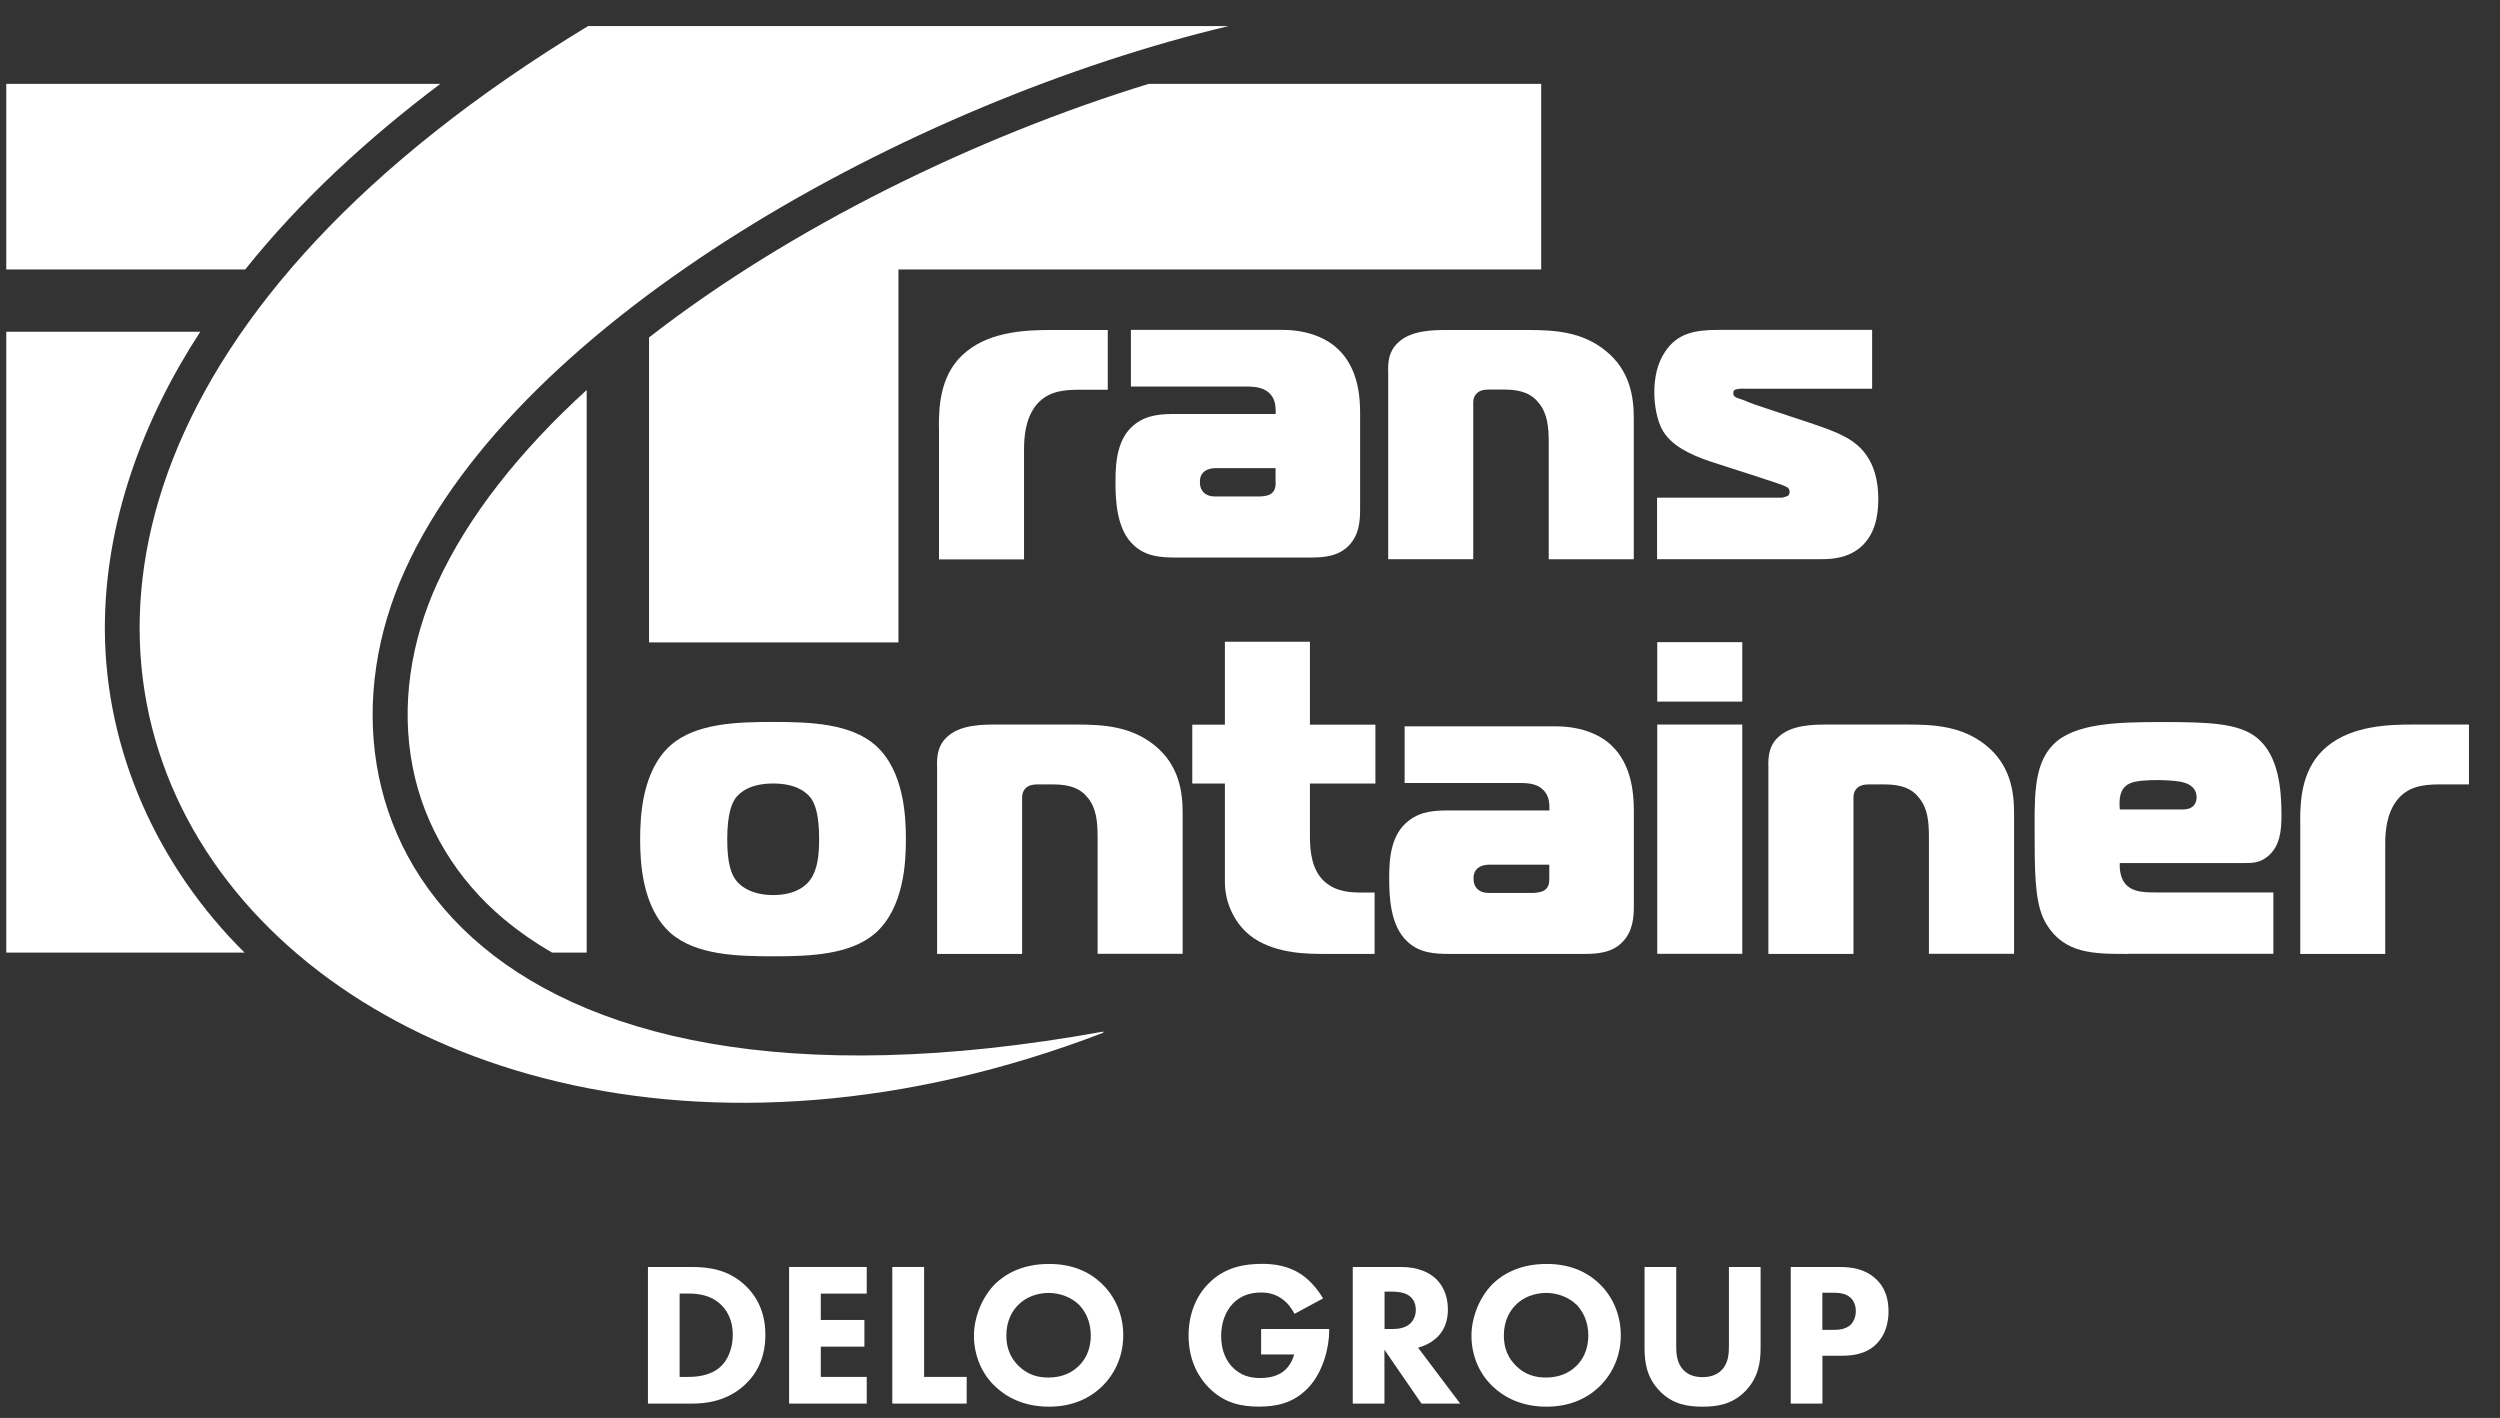
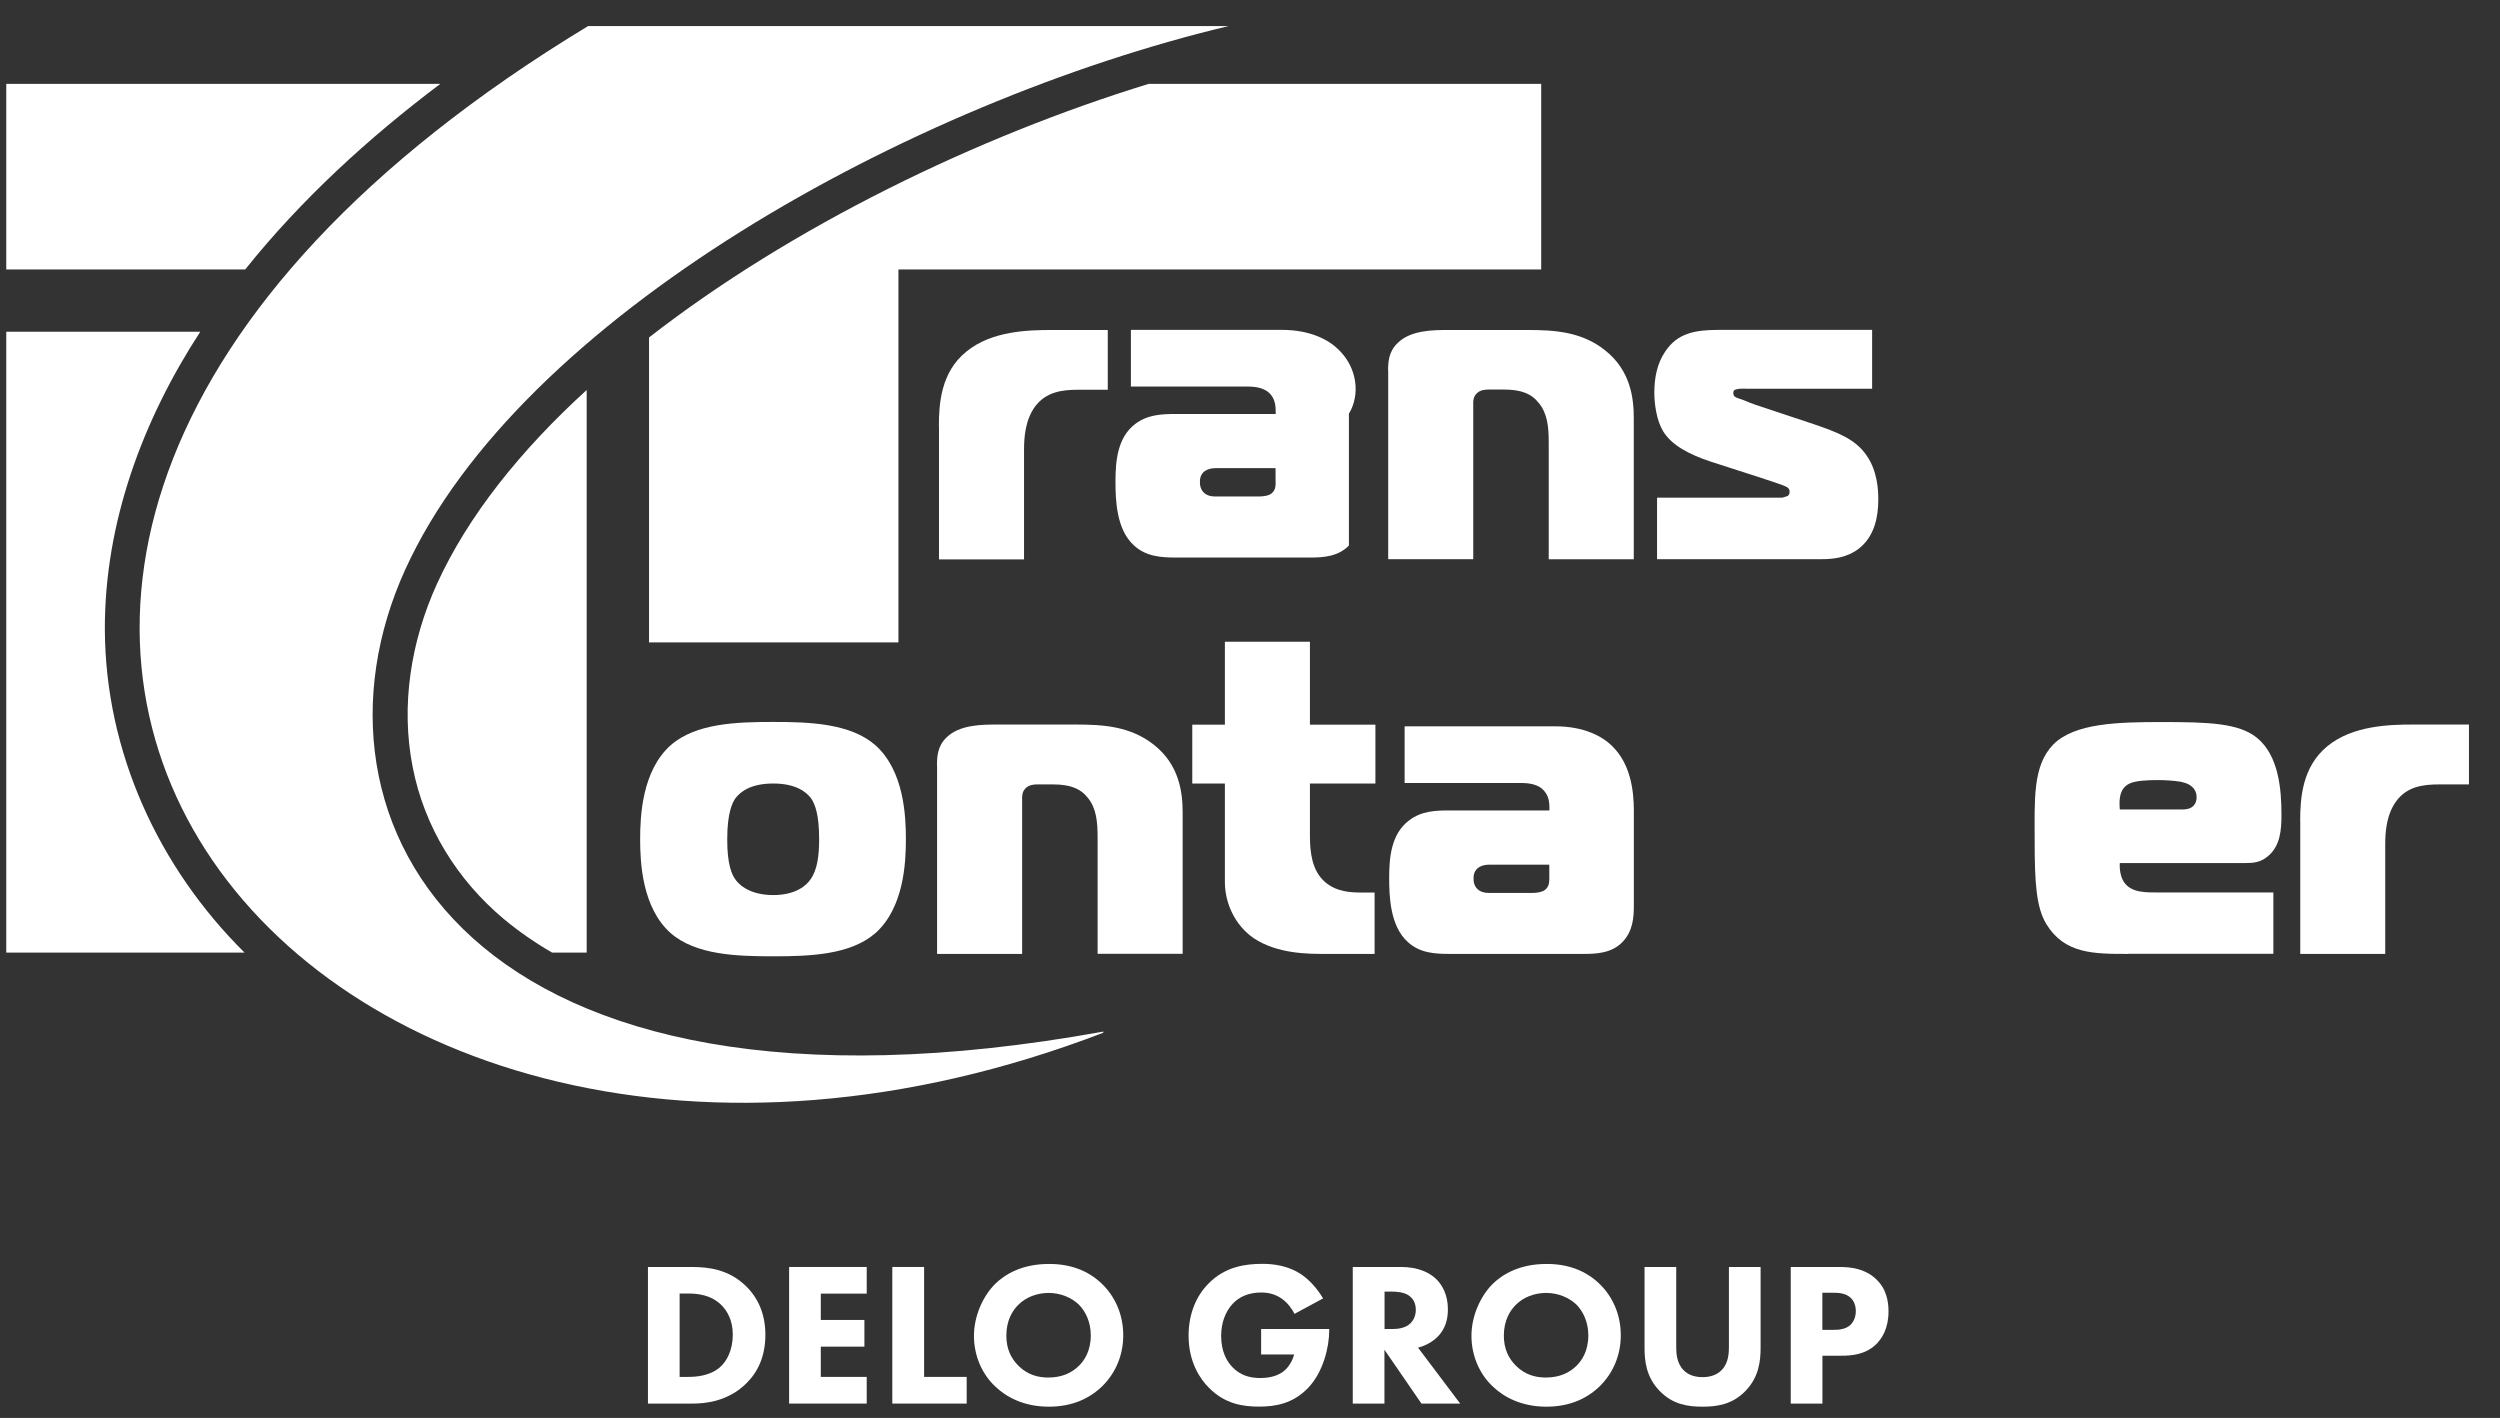
<svg xmlns="http://www.w3.org/2000/svg" width="67" height="38" viewBox="0 0 67 38" fill="none">
  <rect x="0" y="0" width="67" height="38" fill="#333333" stroke="none" />
  <path d="M18.531 33.955C19.017 33.955 19.531 34.028 19.983 34.459C20.307 34.772 20.512 35.2 20.512 35.772C20.512 36.349 20.312 36.764 20.01 37.066C19.501 37.575 18.869 37.616 18.558 37.616H17.365V33.955H18.531ZM18.217 36.901H18.444C18.62 36.901 19.006 36.885 19.282 36.653C19.48 36.489 19.639 36.176 19.639 35.769C19.639 35.373 19.48 35.122 19.336 34.979C19.061 34.704 18.701 34.666 18.441 34.666H18.214V36.901H18.217Z" fill="white" />
  <path d="M23.228 34.669H21.997V35.375H23.166V36.09H21.997V36.901H23.228V37.616H21.148V33.955H23.228V34.669Z" fill="white" />
  <path d="M24.766 33.955V36.901H25.907V37.616H23.914V33.955H24.766Z" fill="white" />
  <path d="M29.53 34.405C29.879 34.739 30.103 35.222 30.103 35.788C30.103 36.276 29.927 36.775 29.53 37.16C29.187 37.489 28.724 37.699 28.108 37.699C27.418 37.699 26.951 37.424 26.675 37.16C26.321 36.831 26.102 36.338 26.102 35.799C26.102 35.273 26.34 34.739 26.669 34.41C26.918 34.165 27.375 33.874 28.108 33.874C28.681 33.871 29.162 34.049 29.53 34.405ZM27.297 34.963C27.137 35.117 26.97 35.386 26.97 35.793C26.97 36.128 27.08 36.397 27.308 36.616C27.545 36.842 27.808 36.918 28.097 36.918C28.473 36.918 28.738 36.78 28.913 36.605C29.057 36.467 29.233 36.209 29.233 35.788C29.233 35.408 29.078 35.13 28.913 34.963C28.732 34.788 28.438 34.65 28.102 34.65C27.783 34.653 27.497 34.766 27.297 34.963Z" fill="white" />
  <path d="M33.798 35.618H35.623V35.656C35.623 36.101 35.463 36.775 35.055 37.198C34.647 37.621 34.179 37.697 33.741 37.697C33.3 37.697 32.824 37.624 32.394 37.187C32.178 36.969 31.854 36.524 31.854 35.793C31.854 35.195 32.072 34.718 32.383 34.405C32.835 33.938 33.395 33.871 33.83 33.871C34.133 33.871 34.52 33.92 34.863 34.146C35.112 34.31 35.325 34.569 35.458 34.798L34.693 35.211C34.62 35.068 34.511 34.92 34.365 34.815C34.2 34.693 34.011 34.639 33.803 34.639C33.465 34.639 33.219 34.75 33.041 34.936C32.835 35.152 32.727 35.462 32.727 35.804C32.727 36.222 32.881 36.492 33.035 36.645C33.251 36.864 33.497 36.931 33.781 36.931C34.146 36.931 34.338 36.804 34.419 36.734C34.447 36.713 34.611 36.57 34.684 36.3H33.798V35.618Z" fill="white" />
  <path d="M37.546 33.955C38.014 33.955 38.309 34.108 38.484 34.273C38.639 34.421 38.804 34.685 38.804 35.09C38.804 35.319 38.755 35.605 38.517 35.836C38.39 35.958 38.209 36.066 38.003 36.117L39.133 37.616H38.095L37.103 36.173V37.616H36.254V33.955H37.546ZM37.106 35.618H37.298C37.452 35.618 37.663 35.602 37.806 35.459C37.865 35.397 37.944 35.284 37.944 35.103C37.944 34.895 37.844 34.785 37.773 34.731C37.636 34.626 37.416 34.615 37.306 34.615H37.106V35.618Z" fill="white" />
  <path d="M42.864 34.405C43.213 34.739 43.437 35.222 43.437 35.788C43.437 36.276 43.261 36.775 42.864 37.16C42.521 37.489 42.058 37.699 41.442 37.699C40.752 37.699 40.285 37.424 40.009 37.16C39.655 36.831 39.435 36.338 39.435 35.799C39.435 35.273 39.673 34.739 40.003 34.41C40.252 34.165 40.709 33.874 41.442 33.874C42.015 33.871 42.494 34.049 42.864 34.405ZM40.631 34.963C40.471 35.117 40.303 35.386 40.303 35.793C40.303 36.128 40.414 36.397 40.641 36.616C40.879 36.842 41.144 36.918 41.431 36.918C41.807 36.918 42.072 36.78 42.248 36.605C42.391 36.467 42.567 36.209 42.567 35.788C42.567 35.408 42.412 35.13 42.248 34.963C42.066 34.788 41.772 34.65 41.436 34.65C41.115 34.653 40.828 34.766 40.631 34.963Z" fill="white" />
  <path d="M47.184 36.122C47.184 36.473 47.14 36.907 46.775 37.282C46.421 37.643 46.013 37.699 45.629 37.699C45.242 37.699 44.834 37.643 44.483 37.282C44.117 36.909 44.074 36.475 44.074 36.122V33.955H44.923V36.101C44.923 36.26 44.934 36.529 45.115 36.715C45.264 36.874 45.469 36.907 45.629 36.907C45.788 36.907 45.994 36.872 46.143 36.715C46.324 36.529 46.335 36.26 46.335 36.101V33.955H47.184V36.122Z" fill="white" />
  <path d="M49.287 33.955C49.606 33.955 49.961 33.998 50.253 34.257C50.566 34.532 50.612 34.893 50.612 35.146C50.612 35.607 50.436 35.863 50.298 36.009C50.007 36.306 49.62 36.333 49.36 36.333H48.841V37.616H47.992V33.955H49.287ZM48.839 35.64H49.141C49.258 35.64 49.46 35.634 49.598 35.502C49.674 35.424 49.736 35.3 49.736 35.138C49.736 34.984 49.682 34.858 49.598 34.782C49.471 34.661 49.29 34.645 49.125 34.645H48.839V35.64Z" fill="white" />
-   <path d="M34.188 12.928C34.188 13.031 34.177 13.147 34.075 13.225C34.007 13.284 33.856 13.306 33.739 13.306H32.56C32.301 13.306 32.144 13.149 32.158 12.891C32.166 12.645 32.355 12.546 32.582 12.546H34.185V12.928H34.188ZM35.873 9.37C35.608 9.106 35.113 8.841 34.361 8.841H30.308V10.359H33.38C33.612 10.359 33.902 10.37 34.075 10.599C34.177 10.739 34.188 10.898 34.188 11.004V11.095H31.511C31.152 11.095 30.762 11.106 30.424 11.362C29.941 11.729 29.895 12.376 29.895 12.904C29.895 13.389 29.916 14.193 30.392 14.619C30.714 14.918 31.128 14.942 31.511 14.942H35.113C35.462 14.942 35.864 14.918 36.151 14.619C36.427 14.33 36.451 13.961 36.451 13.643V11.087C36.454 10.588 36.384 9.863 35.873 9.37Z" fill="white" />
+   <path d="M34.188 12.928C34.188 13.031 34.177 13.147 34.075 13.225C34.007 13.284 33.856 13.306 33.739 13.306H32.56C32.301 13.306 32.144 13.149 32.158 12.891C32.166 12.645 32.355 12.546 32.582 12.546H34.185V12.928H34.188ZM35.873 9.37C35.608 9.106 35.113 8.841 34.361 8.841H30.308V10.359H33.38C33.612 10.359 33.902 10.37 34.075 10.599C34.177 10.739 34.188 10.898 34.188 11.004V11.095H31.511C31.152 11.095 30.762 11.106 30.424 11.362C29.941 11.729 29.895 12.376 29.895 12.904C29.895 13.389 29.916 14.193 30.392 14.619C30.714 14.918 31.128 14.942 31.511 14.942H35.113C35.462 14.942 35.864 14.918 36.151 14.619V11.087C36.454 10.588 36.384 9.863 35.873 9.37Z" fill="white" />
  <path d="M0.168 2.248V7.222H6.571C8.077 5.34 9.875 3.698 11.8 2.248H0.168ZM11.71 15.649C11.016 17.175 10.734 18.901 11.059 20.553C11.37 22.16 12.251 23.581 13.503 24.63C13.909 24.967 14.344 25.269 14.798 25.53H15.723V10.452C13.949 12.069 12.543 13.824 11.71 15.649ZM30.783 2.248C26.179 3.663 21.212 6.073 17.394 9.044V17.216H24.078V7.222H41.304V2.248H30.783ZM2.81 16.871C2.801 14.016 3.821 11.263 5.367 8.891H0.168V25.53H6.554C4.24 23.236 2.823 20.144 2.81 16.871Z" fill="white" />
  <path d="M29.571 27.646L29.566 27.678C8.214 35.874 -8.601 15.457 15.76 0.699H32.924C24.388 2.735 13.938 8.504 10.861 15.263C7.792 22.001 12.516 30.738 29.571 27.646Z" fill="white" />
  <path d="M25.162 11.427C25.162 10.834 25.211 9.976 25.898 9.424C26.571 8.866 27.571 8.844 28.174 8.844H29.688V10.445H28.899C28.455 10.445 28.039 10.505 27.747 10.885C27.479 11.246 27.444 11.707 27.444 12.058V14.991H25.165V11.427" fill="white" />
  <path d="M37.201 9.941C37.201 9.71 37.212 9.424 37.458 9.192C37.807 8.844 38.423 8.844 38.807 8.844H40.946C41.657 8.844 42.39 8.887 43.017 9.389C43.704 9.933 43.785 10.675 43.785 11.209V14.988H41.506V11.866C41.506 11.438 41.471 11.09 41.249 10.812C41.051 10.553 40.773 10.44 40.308 10.44H39.902C39.808 10.44 39.678 10.448 39.586 10.534C39.47 10.637 39.483 10.766 39.483 10.88V14.986H37.204V9.941" fill="white" />
  <path d="M44.409 13.338H47.767L47.908 13.292C47.943 13.271 47.962 13.233 47.962 13.179C47.962 13.096 47.908 13.061 47.859 13.039C47.778 12.996 47.651 12.961 47.164 12.796L45.837 12.368C45.277 12.182 44.801 11.936 44.569 11.553C44.395 11.265 44.336 10.823 44.336 10.521C44.336 10.141 44.406 9.744 44.628 9.421C44.952 8.933 45.417 8.841 46.058 8.841H50.173V10.418H46.826C46.742 10.418 46.648 10.408 46.559 10.429C46.499 10.44 46.453 10.451 46.453 10.534C46.453 10.626 46.513 10.65 46.58 10.672C46.859 10.766 46.778 10.753 47.045 10.847L48.605 11.367C49.254 11.586 49.73 11.775 50.022 12.203C50.314 12.618 50.338 13.12 50.338 13.387C50.338 13.84 50.244 14.363 49.825 14.697C49.5 14.95 49.127 14.986 48.813 14.986H44.409V13.338Z" fill="white" />
  <path d="M23.462 19.973C24.229 20.658 24.278 21.874 24.278 22.491C24.278 23.106 24.229 24.322 23.462 25.007C22.788 25.594 21.696 25.629 20.717 25.629C19.741 25.629 18.646 25.594 17.973 25.007C17.205 24.322 17.156 23.106 17.156 22.491C17.156 21.877 17.205 20.658 17.973 19.973C18.646 19.383 19.738 19.348 20.717 19.348C21.696 19.348 22.788 19.383 23.462 19.973ZM19.709 23.57C19.755 23.64 20.022 23.988 20.72 23.988C21.336 23.988 21.615 23.723 21.72 23.57C21.904 23.316 21.953 22.933 21.953 22.491C21.953 21.841 21.847 21.553 21.734 21.391C21.615 21.238 21.347 20.998 20.723 20.998C20.095 20.998 19.828 21.238 19.711 21.391C19.63 21.507 19.49 21.774 19.49 22.491C19.487 23.165 19.614 23.443 19.709 23.57Z" fill="white" />
  <path d="M25.111 20.52C25.111 20.288 25.122 19.997 25.366 19.765C25.714 19.418 26.331 19.418 26.715 19.418H28.856C29.564 19.418 30.3 19.464 30.927 19.962C31.614 20.507 31.695 21.248 31.695 21.785V25.562H29.416V22.445C29.416 22.017 29.381 21.669 29.162 21.391C28.964 21.135 28.686 21.022 28.218 21.022H27.81C27.718 21.022 27.591 21.03 27.499 21.113C27.383 21.216 27.393 21.345 27.393 21.461V25.565H25.114V20.52" fill="white" />
  <path d="M35.514 25.565C35.06 25.565 34.235 25.565 33.605 25.147C33.094 24.799 32.827 24.198 32.827 23.64V20.998H31.953V19.421H32.827V17.199H35.106V19.421H36.861V20.998H35.106V22.402C35.106 22.852 35.165 23.33 35.501 23.629C35.817 23.909 36.212 23.92 36.504 23.92H36.839V25.565H35.514Z" fill="white" />
-   <path d="M44.414 17.21H46.693V18.803H44.414V17.21ZM44.414 19.418H46.693V25.562H44.414V19.418Z" fill="white" />
-   <path d="M47.391 20.52C47.391 20.288 47.401 19.997 47.648 19.765C47.996 19.418 48.613 19.418 48.997 19.418H51.138C51.846 19.418 52.579 19.464 53.209 19.962C53.896 20.507 53.977 21.248 53.977 21.785V25.562H51.695V22.445C51.695 22.017 51.663 21.669 51.438 21.391C51.244 21.135 50.962 21.022 50.5 21.022H50.094C50 21.022 49.873 21.03 49.778 21.113C49.662 21.216 49.673 21.345 49.673 21.461V25.565H47.393V20.52" fill="white" />
  <path d="M57.03 25.565C56.111 25.565 55.332 25.565 54.843 24.767C54.575 24.325 54.529 23.677 54.529 22.564C54.529 21.44 54.47 20.523 55.027 19.954C55.594 19.377 56.771 19.351 57.933 19.351C59.18 19.351 59.994 19.377 60.48 19.768C61.072 20.243 61.143 21.16 61.143 21.834C61.143 22.227 61.118 22.677 60.77 22.955C60.572 23.119 60.375 23.13 60.164 23.13H56.811C56.798 23.292 56.833 23.5 56.914 23.626C57.111 23.942 57.53 23.918 57.936 23.918H60.926V25.562H57.03V25.565ZM58.496 21.693C58.82 21.693 58.869 21.486 58.869 21.367C58.869 21.205 58.788 21.022 58.45 20.952C58.263 20.917 57.96 20.906 57.844 20.906C57.576 20.906 57.214 20.917 57.052 21.009C56.819 21.135 56.784 21.381 56.811 21.693H58.496Z" fill="white" />
  <path d="M61.645 22.003C61.645 21.413 61.691 20.555 62.375 19.997C63.05 19.442 64.051 19.418 64.654 19.418H66.168V21.022H65.379C64.935 21.022 64.516 21.078 64.227 21.461C63.959 21.82 63.924 22.284 63.924 22.631V25.565H61.647V22.003" fill="white" />
  <path d="M41.521 23.551C41.521 23.653 41.511 23.769 41.405 23.85C41.337 23.907 41.186 23.931 41.07 23.931H39.894C39.634 23.931 39.477 23.774 39.491 23.518C39.499 23.273 39.688 23.173 39.915 23.173H41.521V23.551ZM43.206 19.995C42.941 19.73 42.443 19.466 41.692 19.466H37.644V20.984H40.716C40.946 20.984 41.235 20.995 41.408 21.227C41.513 21.364 41.524 21.523 41.524 21.628V21.72H38.845C38.485 21.72 38.096 21.731 37.763 21.987C37.276 22.354 37.23 22.998 37.23 23.529C37.23 24.012 37.252 24.818 37.728 25.244C38.047 25.543 38.463 25.565 38.845 25.565H42.446C42.795 25.565 43.198 25.543 43.484 25.244C43.763 24.955 43.787 24.586 43.787 24.268V21.712C43.785 21.216 43.712 20.488 43.206 19.995Z" fill="white" />
</svg>